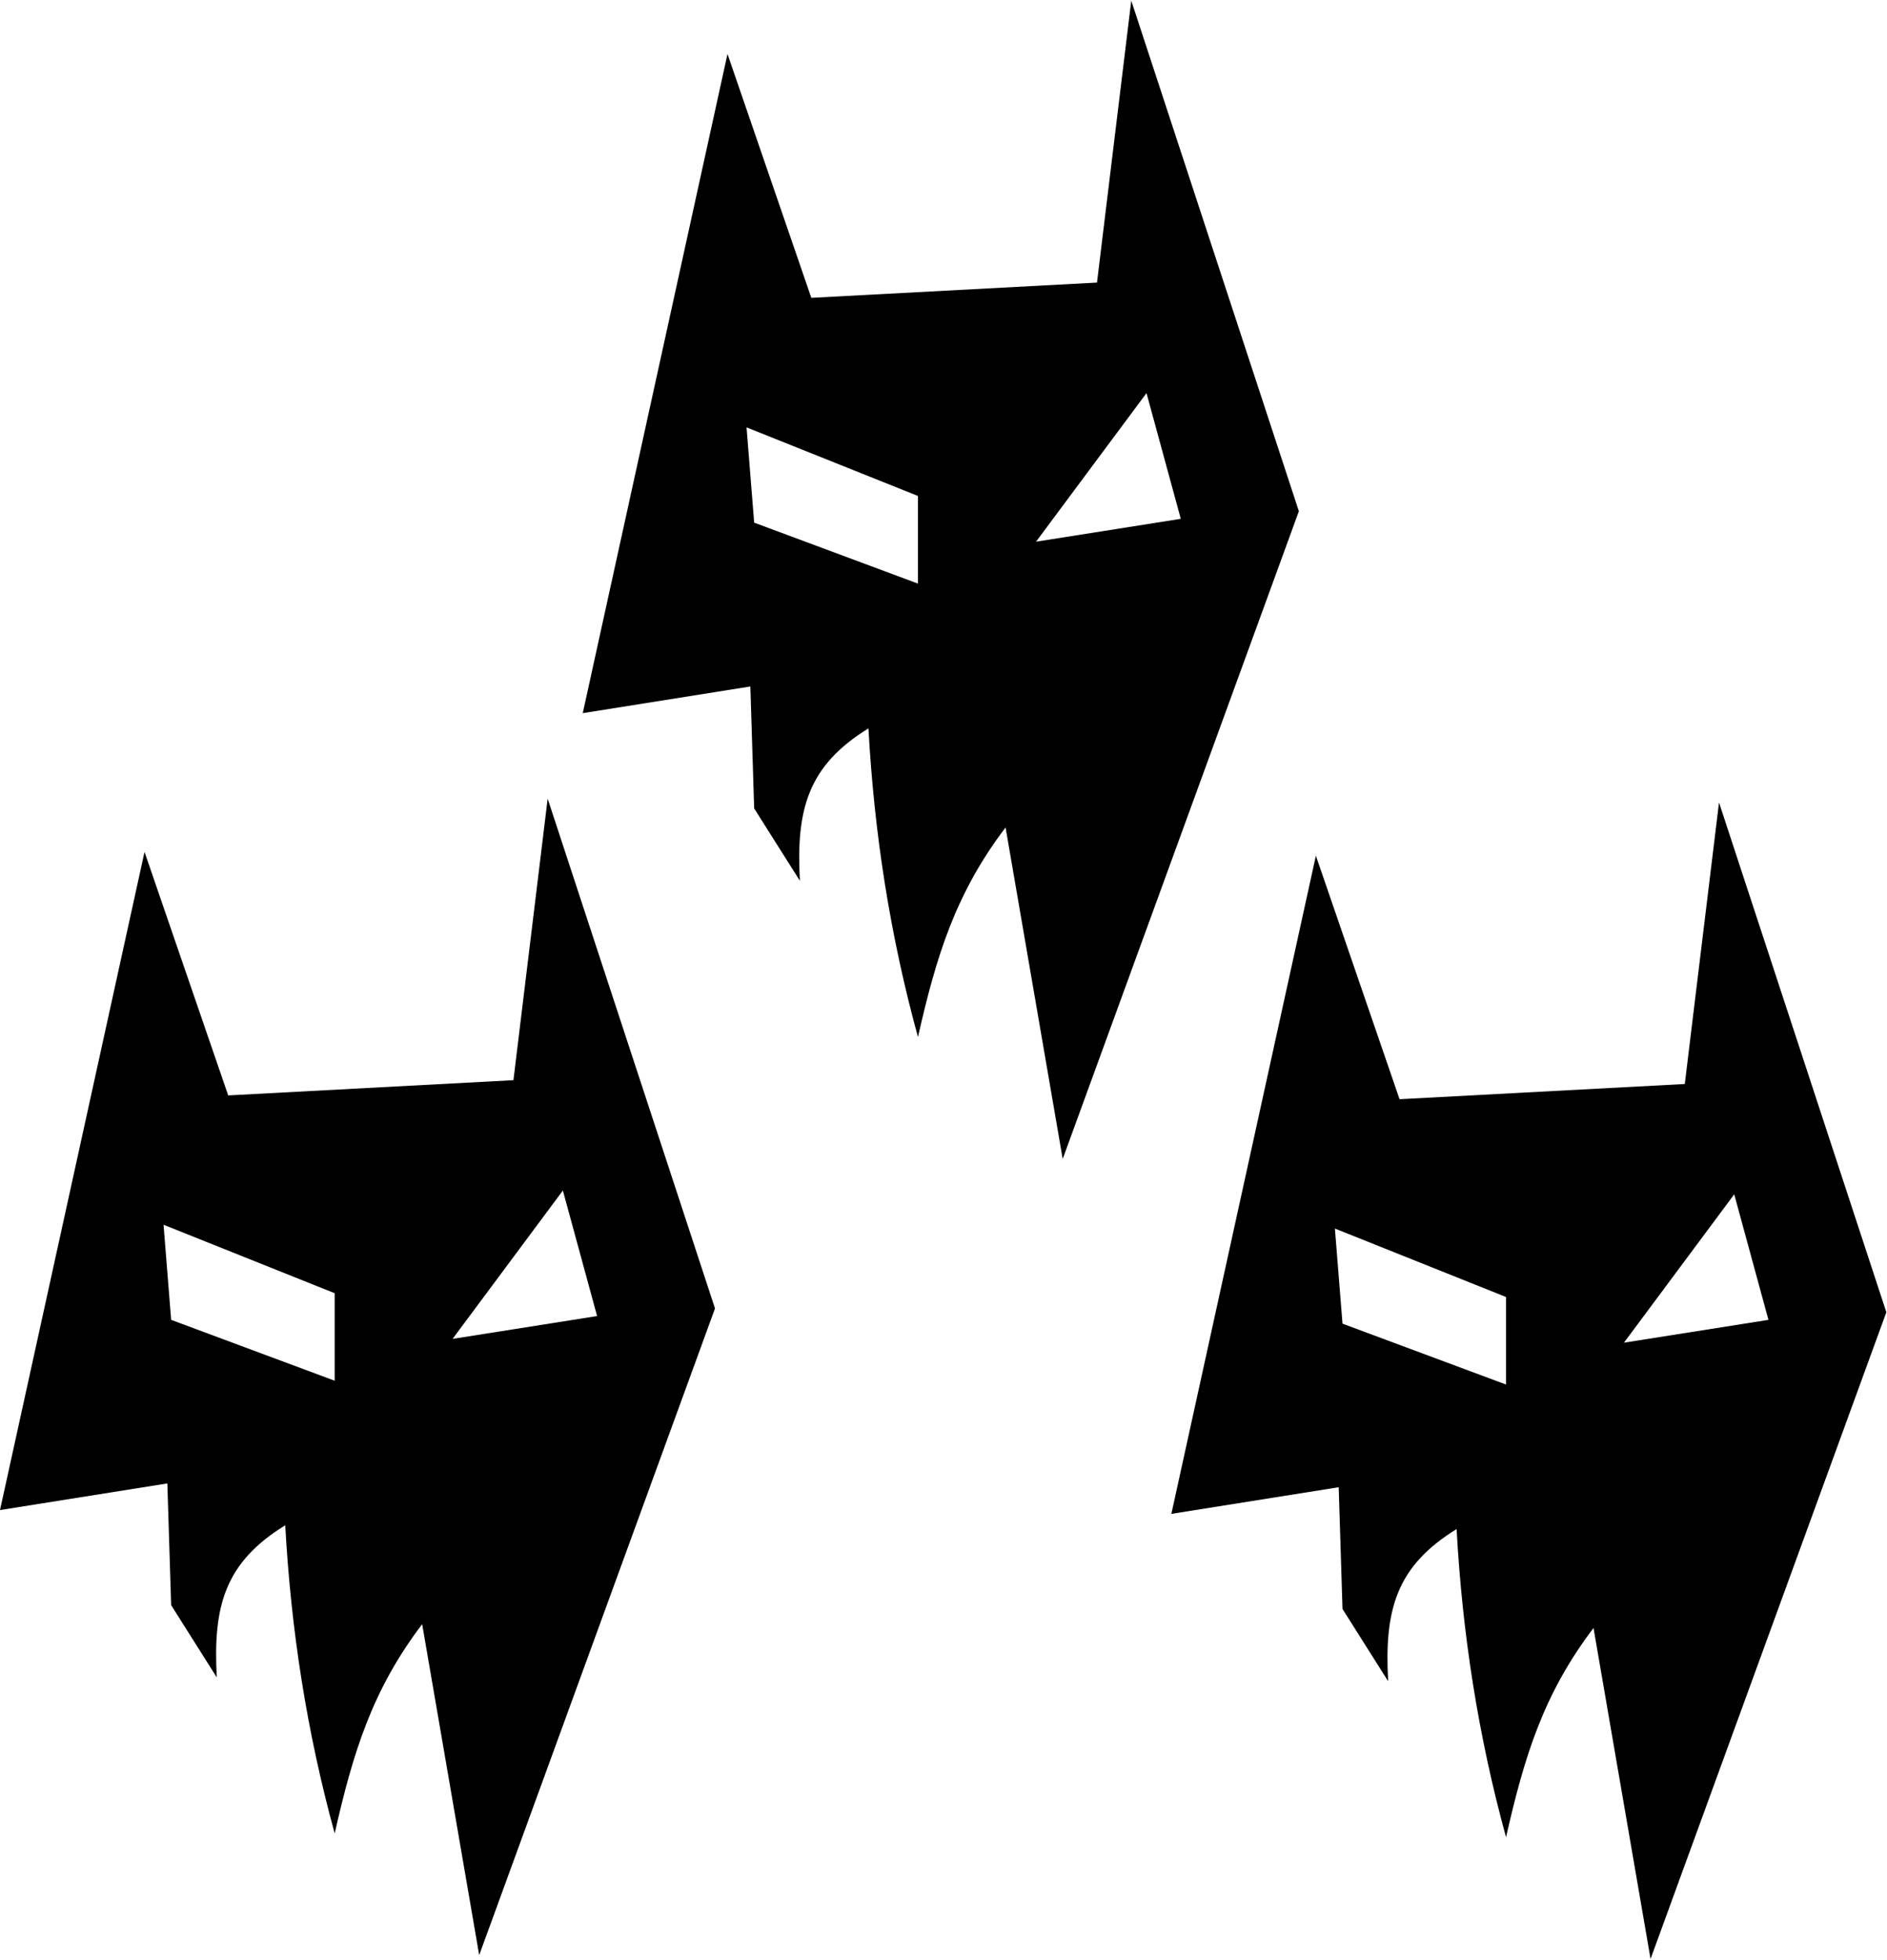
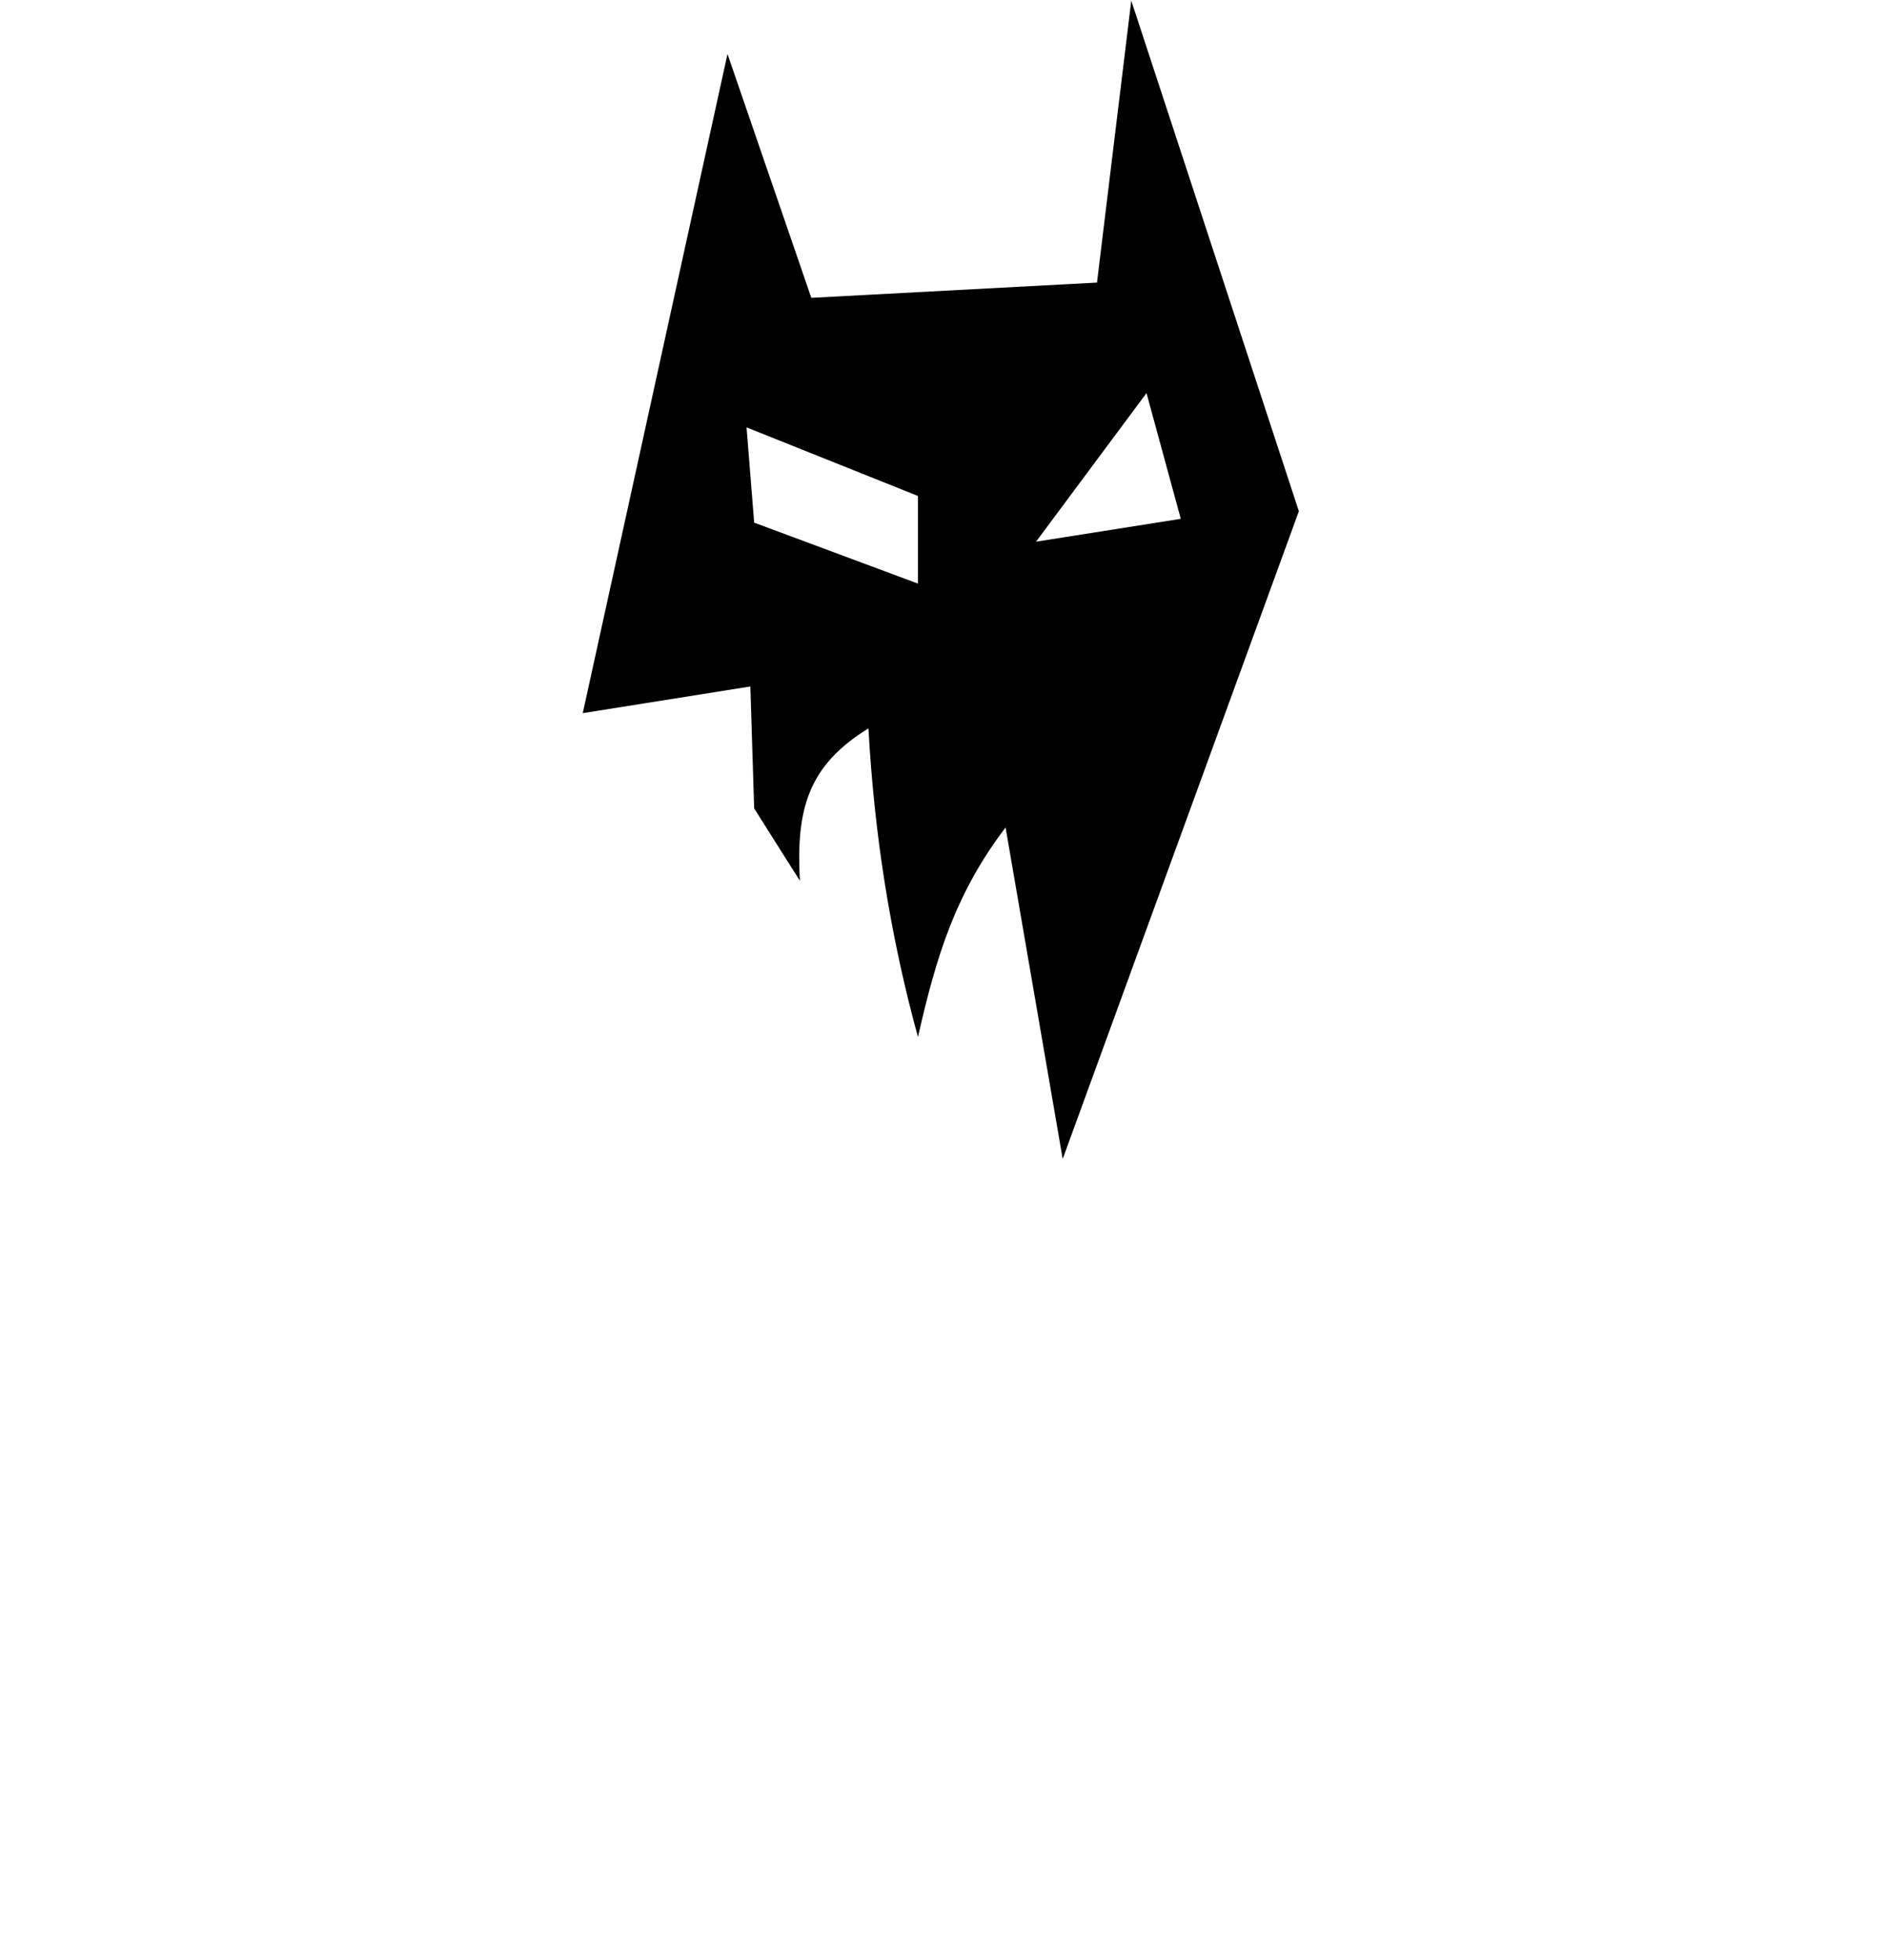
<svg xmlns="http://www.w3.org/2000/svg" width="770.485" height="800" viewBox="0 0 203.857 211.667" version="1.1" id="svg8">
  <g id="layer1" transform="translate(3.024,-35.063)">
    <g id="g867" transform="matrix(1.087,0,0,1.087,0.264,-21.558)">
      <path id="path826" transform="scale(0.265)" d="M 412.857,196.805 400,302.52 l -107.143,5.715 -31.43,-91.43 -54.285,247.145 62.857,-10 1.428,45.713 17.145,27.143 c -1.48,-26.885 3.058,-43.179 25.713,-57.143 2.177,39.456 8.105,77.586 18.572,115.715 6.887,-30.363 14.049,-53.789 32.857,-78.572 l 21.428,124.287 88.572,-242.857 z m 5.715,147.145 12.855,47.143 -54.285,8.57 z m -150,12.855 64.285,25.715 v 32.857 l -61.43,-22.857 z" fill="#000000" fill-opacity="1" stroke="none" stroke-width="1px" stroke-linecap="butt" stroke-linejoin="miter" stroke-opacity="1" />
-       <path id="path826-1" d="m 167.821,131.824 -3.402,27.97 -28.348,1.512 -8.316,-24.191 -14.363,65.39 16.631,-2.646 0.378,12.095 4.536,7.181 c -0.392,-7.113 0.809,-11.424 6.803,-15.119 0.576,10.44 2.144,20.528 4.914,30.616 1.822,-8.033 3.717,-14.232 8.694,-20.789 l 5.669,32.884 23.435,-64.256 z m 1.512,38.932 3.401,12.473 -14.363,2.268 z m -39.688,3.401 17.009,6.804 v 8.694 l -16.253,-6.048 z" fill="#000000" fill-opacity="1" stroke="none" stroke-width="0.265px" stroke-linecap="butt" stroke-linejoin="miter" stroke-opacity="1" />
-       <path id="path826-1-0" d="m 51.405,131.446 -3.402,27.97 -28.348,1.512 -8.316,-24.191 -14.363,65.39 16.631,-2.646 0.378,12.095 4.536,7.181 c -0.392,-7.113 0.809,-11.424 6.803,-15.119 0.576,10.44 2.144,20.528 4.914,30.616 1.822,-8.033 3.717,-14.232 8.694,-20.789 l 5.669,32.884 23.435,-64.256 z m 1.512,38.932 3.401,12.473 -14.363,2.268 z m -39.688,3.401 17.009,6.804 v 8.694 l -16.253,-6.048 z" fill="#000000" fill-opacity="1" stroke="none" stroke-width="0.265px" stroke-linecap="butt" stroke-linejoin="miter" stroke-opacity="1" />
    </g>
  </g>
</svg>